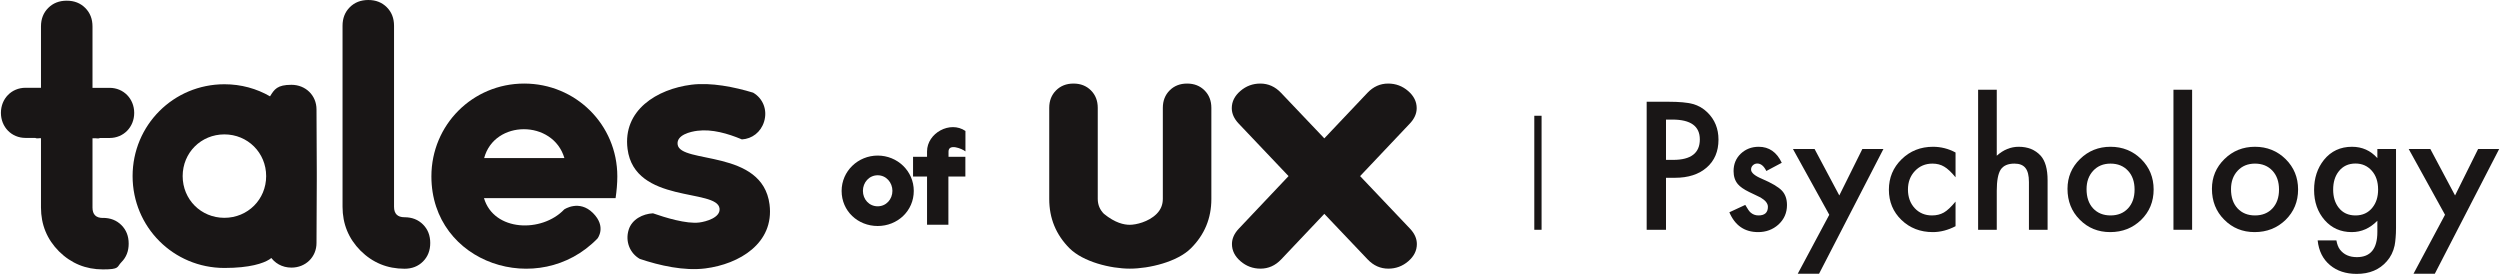
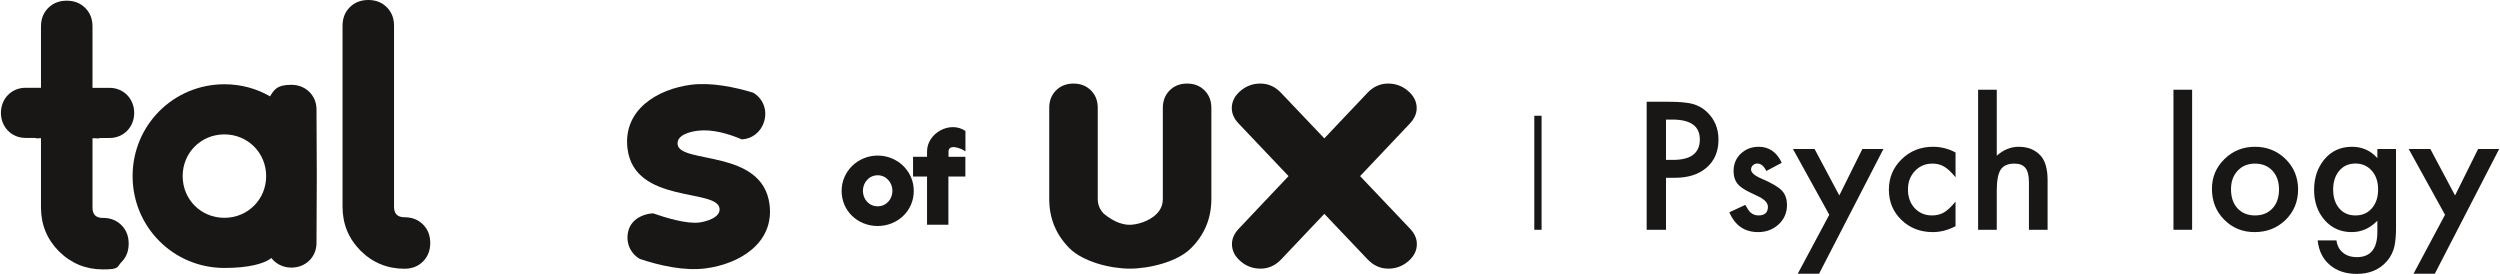
<svg xmlns="http://www.w3.org/2000/svg" width="2172" height="238" viewBox="0 0 2172 238" fill="none">
  <path d="M2124.23 186.592L2092.68 129.465H2111.48L2132.95 169.807L2152.98 129.465H2171.27L2115.37 237.812H2096.86L2124.23 186.592Z" fill="#191616" />
  <path d="M2081.66 197.975C2081.66 201.288 2081.54 204.194 2081.3 206.691C2081.1 209.237 2080.82 211.47 2080.43 213.391C2079.28 218.674 2077.02 223.212 2073.66 227.006C2067.32 234.307 2058.6 237.957 2047.51 237.957C2038.14 237.957 2030.44 235.435 2024.38 230.392C2018.14 225.205 2014.54 218.026 2013.58 208.853H2029.86C2030.48 212.31 2031.52 214.976 2032.96 216.849C2036.32 221.219 2041.22 223.405 2047.65 223.405C2059.52 223.405 2065.45 216.129 2065.45 201.577V191.779C2059.01 198.359 2051.59 201.649 2043.19 201.649C2033.63 201.649 2025.8 198.191 2019.7 191.275C2013.55 184.263 2010.48 175.498 2010.48 164.98C2010.48 154.751 2013.34 146.058 2019.05 138.902C2025.2 131.314 2033.32 127.52 2043.4 127.52C2052.24 127.52 2059.59 130.81 2065.45 137.389V129.465H2081.66V197.975ZM2066.1 164.692C2066.1 157.872 2064.27 152.421 2060.62 148.339C2056.92 144.161 2052.19 142.072 2046.43 142.072C2040.28 142.072 2035.43 144.353 2031.88 148.916C2028.66 152.998 2027.05 158.281 2027.05 164.764C2027.05 171.152 2028.66 176.387 2031.88 180.469C2035.38 184.935 2040.23 187.169 2046.43 187.169C2052.62 187.169 2057.52 184.911 2061.13 180.397C2064.44 176.315 2066.1 171.08 2066.1 164.692Z" fill="#191616" />
  <path d="M1921.73 164.044C1921.73 153.91 1925.35 145.29 1932.61 138.182C1939.86 131.074 1948.7 127.52 1959.12 127.52C1969.59 127.52 1978.47 131.098 1985.77 138.254C1992.98 145.41 1996.58 154.198 1996.58 164.62C1996.58 175.138 1992.95 183.951 1985.7 191.059C1978.4 198.119 1969.44 201.649 1958.83 201.649C1948.31 201.649 1939.5 198.047 1932.39 190.843C1925.28 183.735 1921.73 174.802 1921.73 164.044ZM1938.3 164.332C1938.3 171.344 1940.17 176.891 1943.92 180.973C1947.76 185.103 1952.83 187.169 1959.12 187.169C1965.46 187.169 1970.52 185.127 1974.32 181.045C1978.11 176.963 1980.01 171.512 1980.01 164.692C1980.01 157.872 1978.11 152.421 1974.32 148.339C1970.48 144.209 1965.41 142.144 1959.12 142.144C1952.92 142.144 1947.9 144.209 1944.06 148.339C1940.22 152.469 1938.3 157.8 1938.3 164.332Z" fill="#191616" />
  <path d="M1904.51 77.957V199.631H1888.3V77.957H1904.51Z" fill="#191616" />
-   <path d="M1796.24 164.044C1796.24 153.91 1799.86 145.29 1807.11 138.182C1814.37 131.074 1823.2 127.52 1833.62 127.52C1844.09 127.52 1852.98 131.098 1860.28 138.254C1867.48 145.41 1871.08 154.198 1871.08 164.62C1871.08 175.138 1867.46 183.951 1860.21 191.059C1852.91 198.119 1843.95 201.649 1833.34 201.649C1822.82 201.649 1814.01 198.047 1806.9 190.843C1799.79 183.735 1796.24 174.802 1796.24 164.044ZM1812.8 164.332C1812.8 171.344 1814.68 176.891 1818.42 180.973C1822.27 185.103 1827.33 187.169 1833.62 187.169C1839.96 187.169 1845.03 185.127 1848.82 181.045C1852.62 176.963 1854.52 171.512 1854.52 164.692C1854.52 157.872 1852.62 152.421 1848.82 148.339C1844.98 144.209 1839.92 142.144 1833.62 142.144C1827.43 142.144 1822.41 144.209 1818.57 148.339C1814.73 152.469 1812.8 157.8 1812.8 164.332Z" fill="#191616" />
  <path d="M1718.58 77.957H1734.79V135.3C1740.55 130.113 1746.91 127.52 1753.88 127.52C1761.8 127.52 1768.14 130.089 1772.89 135.228C1776.93 139.694 1778.95 146.826 1778.95 156.624V199.631H1762.74V158.137C1762.74 152.518 1761.73 148.459 1759.71 145.962C1757.74 143.417 1754.55 142.144 1750.13 142.144C1744.46 142.144 1740.48 143.897 1738.17 147.403C1735.91 150.957 1734.79 157.056 1734.79 165.701V199.631H1718.58V77.957Z" fill="#191616" />
  <path d="M1698.98 132.491V154.03C1695.28 149.516 1691.97 146.418 1689.04 144.737C1686.16 143.008 1682.77 142.144 1678.88 142.144C1672.78 142.144 1667.72 144.281 1663.68 148.555C1659.65 152.83 1657.63 158.185 1657.63 164.62C1657.63 171.2 1659.58 176.603 1663.47 180.829C1667.4 185.055 1672.42 187.169 1678.52 187.169C1682.41 187.169 1685.85 186.328 1688.82 184.647C1691.71 183.014 1695.09 179.845 1698.98 175.138V196.534C1692.4 199.944 1685.82 201.649 1679.24 201.649C1668.39 201.649 1659.31 198.143 1652.01 191.131C1644.71 184.071 1641.06 175.306 1641.06 164.836C1641.06 154.367 1644.76 145.53 1652.16 138.326C1659.55 131.122 1668.63 127.52 1679.39 127.52C1686.3 127.52 1692.83 129.177 1698.98 132.491Z" fill="#191616" />
  <path d="M1589.27 186.592L1557.71 129.465H1576.51L1597.98 169.807L1618.01 129.465H1636.31L1580.4 237.812H1561.89L1589.27 186.592Z" fill="#191616" />
  <path d="M1547.99 141.423L1534.59 148.555C1532.47 144.233 1529.86 142.072 1526.74 142.072C1525.25 142.072 1523.97 142.576 1522.92 143.585C1521.86 144.545 1521.33 145.794 1521.33 147.331C1521.33 150.02 1524.45 152.686 1530.7 155.327C1539.29 159.025 1545.08 162.435 1548.06 165.557C1551.04 168.678 1552.53 172.881 1552.53 178.164C1552.53 184.935 1550.03 190.602 1545.03 195.165C1540.18 199.487 1534.32 201.649 1527.46 201.649C1515.69 201.649 1507.36 195.909 1502.46 184.431L1516.29 178.02C1518.21 181.381 1519.68 183.519 1520.68 184.431C1522.65 186.256 1525.01 187.169 1527.74 187.169C1533.22 187.169 1535.96 184.671 1535.96 179.676C1535.96 176.795 1533.84 174.105 1529.62 171.608C1527.98 170.792 1526.35 169.999 1524.72 169.231C1523.09 168.462 1521.43 167.67 1519.75 166.853C1515.04 164.548 1511.73 162.243 1509.81 159.938C1507.36 157.008 1506.13 153.238 1506.13 148.627C1506.13 142.528 1508.22 137.485 1512.4 133.499C1516.67 129.513 1521.86 127.52 1527.96 127.52C1536.94 127.52 1543.62 132.154 1547.99 141.423Z" fill="#191616" />
  <path d="M1447.42 154.463V199.632H1430.63V88.402H1449.65C1458.97 88.402 1466.01 89.051 1470.76 90.347C1475.56 91.644 1479.79 94.094 1483.44 97.695C1489.83 103.939 1493.02 111.815 1493.02 121.324C1493.02 131.506 1489.61 139.574 1482.79 145.53C1475.97 151.485 1466.77 154.463 1455.2 154.463H1447.42ZM1447.42 138.902H1453.69C1469.1 138.902 1476.81 132.971 1476.81 121.108C1476.81 109.63 1468.86 103.891 1452.97 103.891H1447.42V138.902Z" fill="#191616" />
  <path fill-rule="evenodd" clip-rule="evenodd" d="M1333 199.631L1333 100.571L1339.32 100.571L1339.32 199.631L1333 199.631Z" fill="#191616" />
  <path d="M89.42 189.36C83.36 189.36 80.36 186.36 80.36 180.3V120.12H83.3C84.86 120.42 86 120.3 86.84 119.88H95.24C107.36 119.88 116.6 110.4 116.6 98.1C116.6 85.8 107.36 76.32 95.24 76.32H80.36V22.98C80.36 16.44 78.26 11.1 74.06 6.9C69.86 2.7 64.52 0.6 57.98 0.6C51.44 0.6 46.1 2.7 41.9 6.9C37.7 11.1 35.6 16.44 35.6 22.98V76.26H22.16C10.04 76.26 0.8 85.68 0.8 98.04C0.8 110.4 10.04 119.82 22.16 119.82H30.62C31.46 120.24 32.6 120.36 34.1 120.06H35.6V180.24C35.6 195.18 40.82 207.9 51.26 218.4C61.82 228.84 74.54 234.06 89.42 234.06C104.3 234.06 101.3 231.96 105.5 227.76C109.7 223.56 111.8 218.22 111.8 211.68C111.8 205.14 109.7 199.8 105.5 195.6C101.3 191.4 95.96 189.3 89.42 189.3V189.36Z" fill="#191616" />
  <path d="M275.22 149.58L274.98 95.04C274.98 82.92 265.56 73.68 253.2 73.68C240.84 73.68 238.38 77.58 234.6 83.7C222.96 76.98 209.46 73.2 195 73.2C150.72 73.2 115.2 108.72 115.2 153C115.2 197.28 150.72 232.8 195 232.8C239.28 232.8 241.56 216.54 234.54 222.42C238.32 228.54 245.1 232.5 253.2 232.5C265.56 232.5 274.98 223.26 274.98 211.14L275.22 156.6V149.64V149.58ZM158.7 153C158.7 132.66 174.66 116.76 194.94 116.76C215.22 116.76 231.24 132.72 231.24 153C231.24 173.28 215.28 189.24 194.94 189.24C174.6 189.24 158.7 173.28 158.7 153Z" fill="#191616" />
  <path d="M373.794 211.107C373.794 217.631 371.697 222.99 367.503 227.184C363.309 231.379 357.949 233.476 351.425 233.476C336.513 233.476 323.79 228.256 313.258 217.817C302.819 207.285 297.6 194.563 297.6 179.65V22.369C297.6 15.845 299.697 10.485 303.891 6.291C308.085 2.097 313.445 0 319.969 0C326.493 0 331.852 2.097 336.047 6.291C340.241 10.485 342.338 15.845 342.338 22.369V179.65C342.338 185.709 345.367 188.738 351.425 188.738C357.949 188.738 363.309 190.835 367.503 195.029C371.697 199.223 373.794 204.583 373.794 211.107Z" fill="#191616" />
-   <path d="M420.627 137.333H490.351C480.52 103.908 429.551 103.908 420.627 137.333ZM519.087 207.208C468.269 259.69 374.8 229.289 374.8 153.213C374.8 108.445 410.645 72.6 455.413 72.6C500.182 72.6 536.329 108.294 536.329 153.213C536.329 159.566 535.724 165.918 534.817 172.119H420.476C429.097 201.309 470.84 202.368 490.2 181.95C490.2 181.95 503.2 173.1 515.2 185.1C527.2 197.1 519.087 207.208 519.087 207.208Z" fill="#191616" />
  <path d="M668.576 177.64C662.396 129.22 590.936 142.66 588.716 125.5C587.636 117.16 600.056 114.34 605.876 113.62C618.596 112 632.336 116.02 644.156 120.94C644.276 121 644.396 121.06 644.516 121.12C653.336 120.64 661.016 114.88 663.836 105.7C666.956 95.56 662.876 85.48 654.296 80.5C638.096 75.58 617.696 71.44 600.656 73.6C570.956 77.38 540.896 95.56 545.216 129.4C551.336 177.22 622.916 163.6 625.136 181.06C626.156 189.1 613.256 192.58 607.556 193.3C596.336 194.74 577.796 188.98 567.296 185.32C558.476 185.8 548.996 190.48 546.176 199.66C543.056 209.8 547.256 220 555.836 224.92C573.116 230.74 594.416 235.54 612.776 233.2C642.236 229.48 672.836 211.36 668.576 177.64Z" fill="#191616" />
  <path d="M762.544 196.35C745.316 196.35 731.2 183.387 731.2 165.871C731.2 148.643 745.489 135.161 762.544 135.161C779.656 135.161 793.888 148.586 793.888 165.871C793.888 183.271 779.714 196.35 762.544 196.35ZM749.695 165.813C749.695 173.131 755.054 179.238 762.544 179.238C769.976 179.238 775.335 173.073 775.335 165.813C775.335 158.611 769.976 152.273 762.544 152.273C755.054 152.273 749.695 158.554 749.695 165.813Z" fill="#191616" />
  <path d="M793.256 153.368V136.256H805.413V131.589C805.413 115.571 825.522 104.624 838.774 113.785V131.531C835.662 129.054 824.081 124.502 824.081 131.646V136.256H838.716V153.368H823.966V195.256H805.413V153.368H793.256Z" fill="#191616" />
  <path d="M1052.43 93.689V172.902C1052.43 189.685 1046.5 203.964 1034.65 215.738C1022.88 227.513 998.405 233.4 981.63 233.4C964.855 233.4 941.083 227.513 929.227 215.738C917.458 203.964 911.574 189.685 911.574 172.902V93.689C911.574 87.538 913.55 82.485 917.502 78.531C921.454 74.577 926.504 72.6 932.652 72.6C938.8 72.6 943.85 74.577 947.802 78.531C951.754 82.485 953.73 87.538 953.73 93.689V172.77C953.73 177.867 955.531 182.216 959.132 185.819C969.03 193.8 976.536 195.3 981.63 195.3C986.724 195.3 997.795 192.9 1004.87 185.819C1008.47 182.216 1010.27 177.867 1010.27 172.77V93.689C1010.27 87.538 1012.25 82.485 1016.2 78.531C1020.15 74.577 1025.2 72.6 1031.35 72.6C1037.5 72.6 1042.55 74.577 1046.5 78.531C1050.45 82.485 1052.43 87.538 1052.43 93.689Z" fill="#191616" />
  <path d="M1230.97 212.021C1230.97 217.705 1228.48 222.689 1223.5 226.973C1218.52 231.258 1212.74 233.4 1206.17 233.4C1199.29 233.4 1193.31 230.733 1188.23 225.399L1150.57 185.79L1113.06 225.399C1107.98 230.733 1102 233.4 1095.13 233.4C1088.56 233.4 1082.78 231.258 1077.8 226.973C1072.81 222.689 1070.32 217.705 1070.32 212.021C1070.32 207.299 1072.32 202.84 1076.3 198.643L1119.49 153L1076.15 107.357C1072.17 103.16 1070.17 98.701 1070.17 93.979C1070.17 88.295 1072.66 83.311 1077.65 79.027C1082.63 74.742 1088.41 72.6 1094.98 72.6C1101.86 72.6 1107.83 75.267 1112.91 80.601L1150.57 120.21L1188.08 80.601C1193.16 75.267 1199.14 72.6 1206.02 72.6C1212.59 72.6 1218.37 74.742 1223.35 79.027C1228.33 83.311 1230.82 88.295 1230.82 93.979C1230.82 98.701 1228.83 103.16 1224.85 107.357L1181.66 153L1225 198.643C1228.98 202.84 1230.97 207.299 1230.97 212.021Z" fill="#191616" />
</svg>